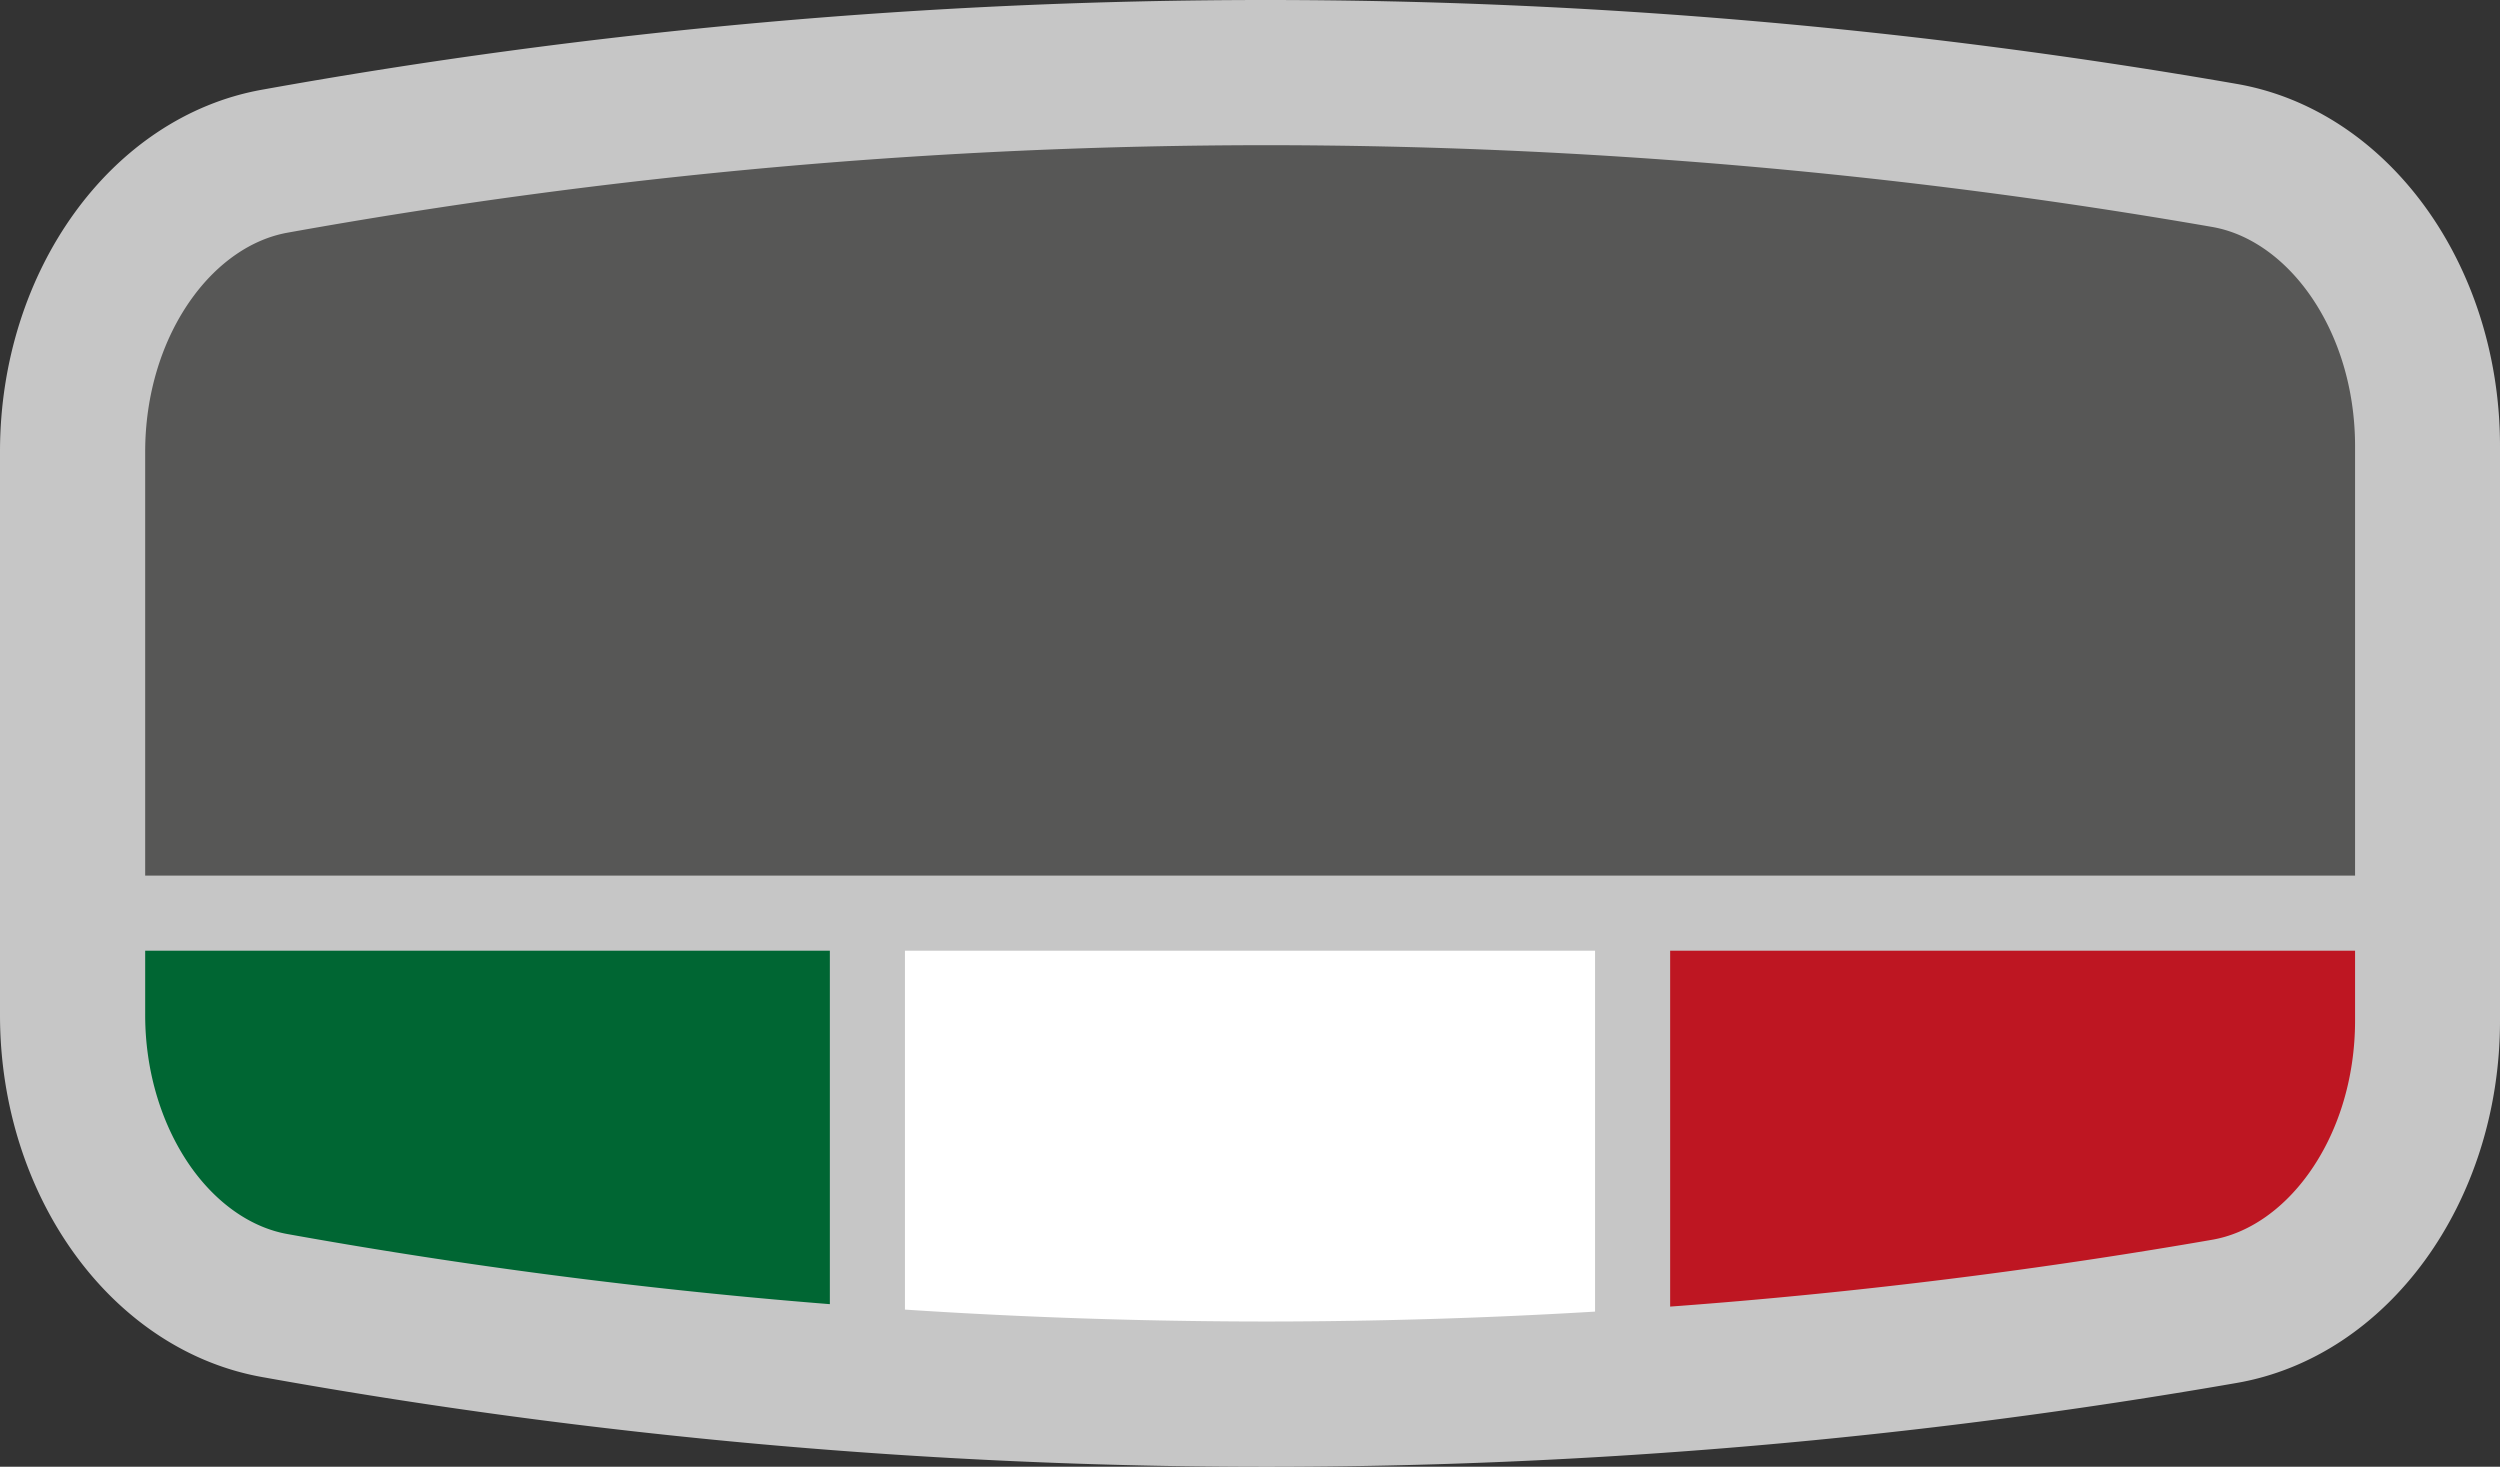
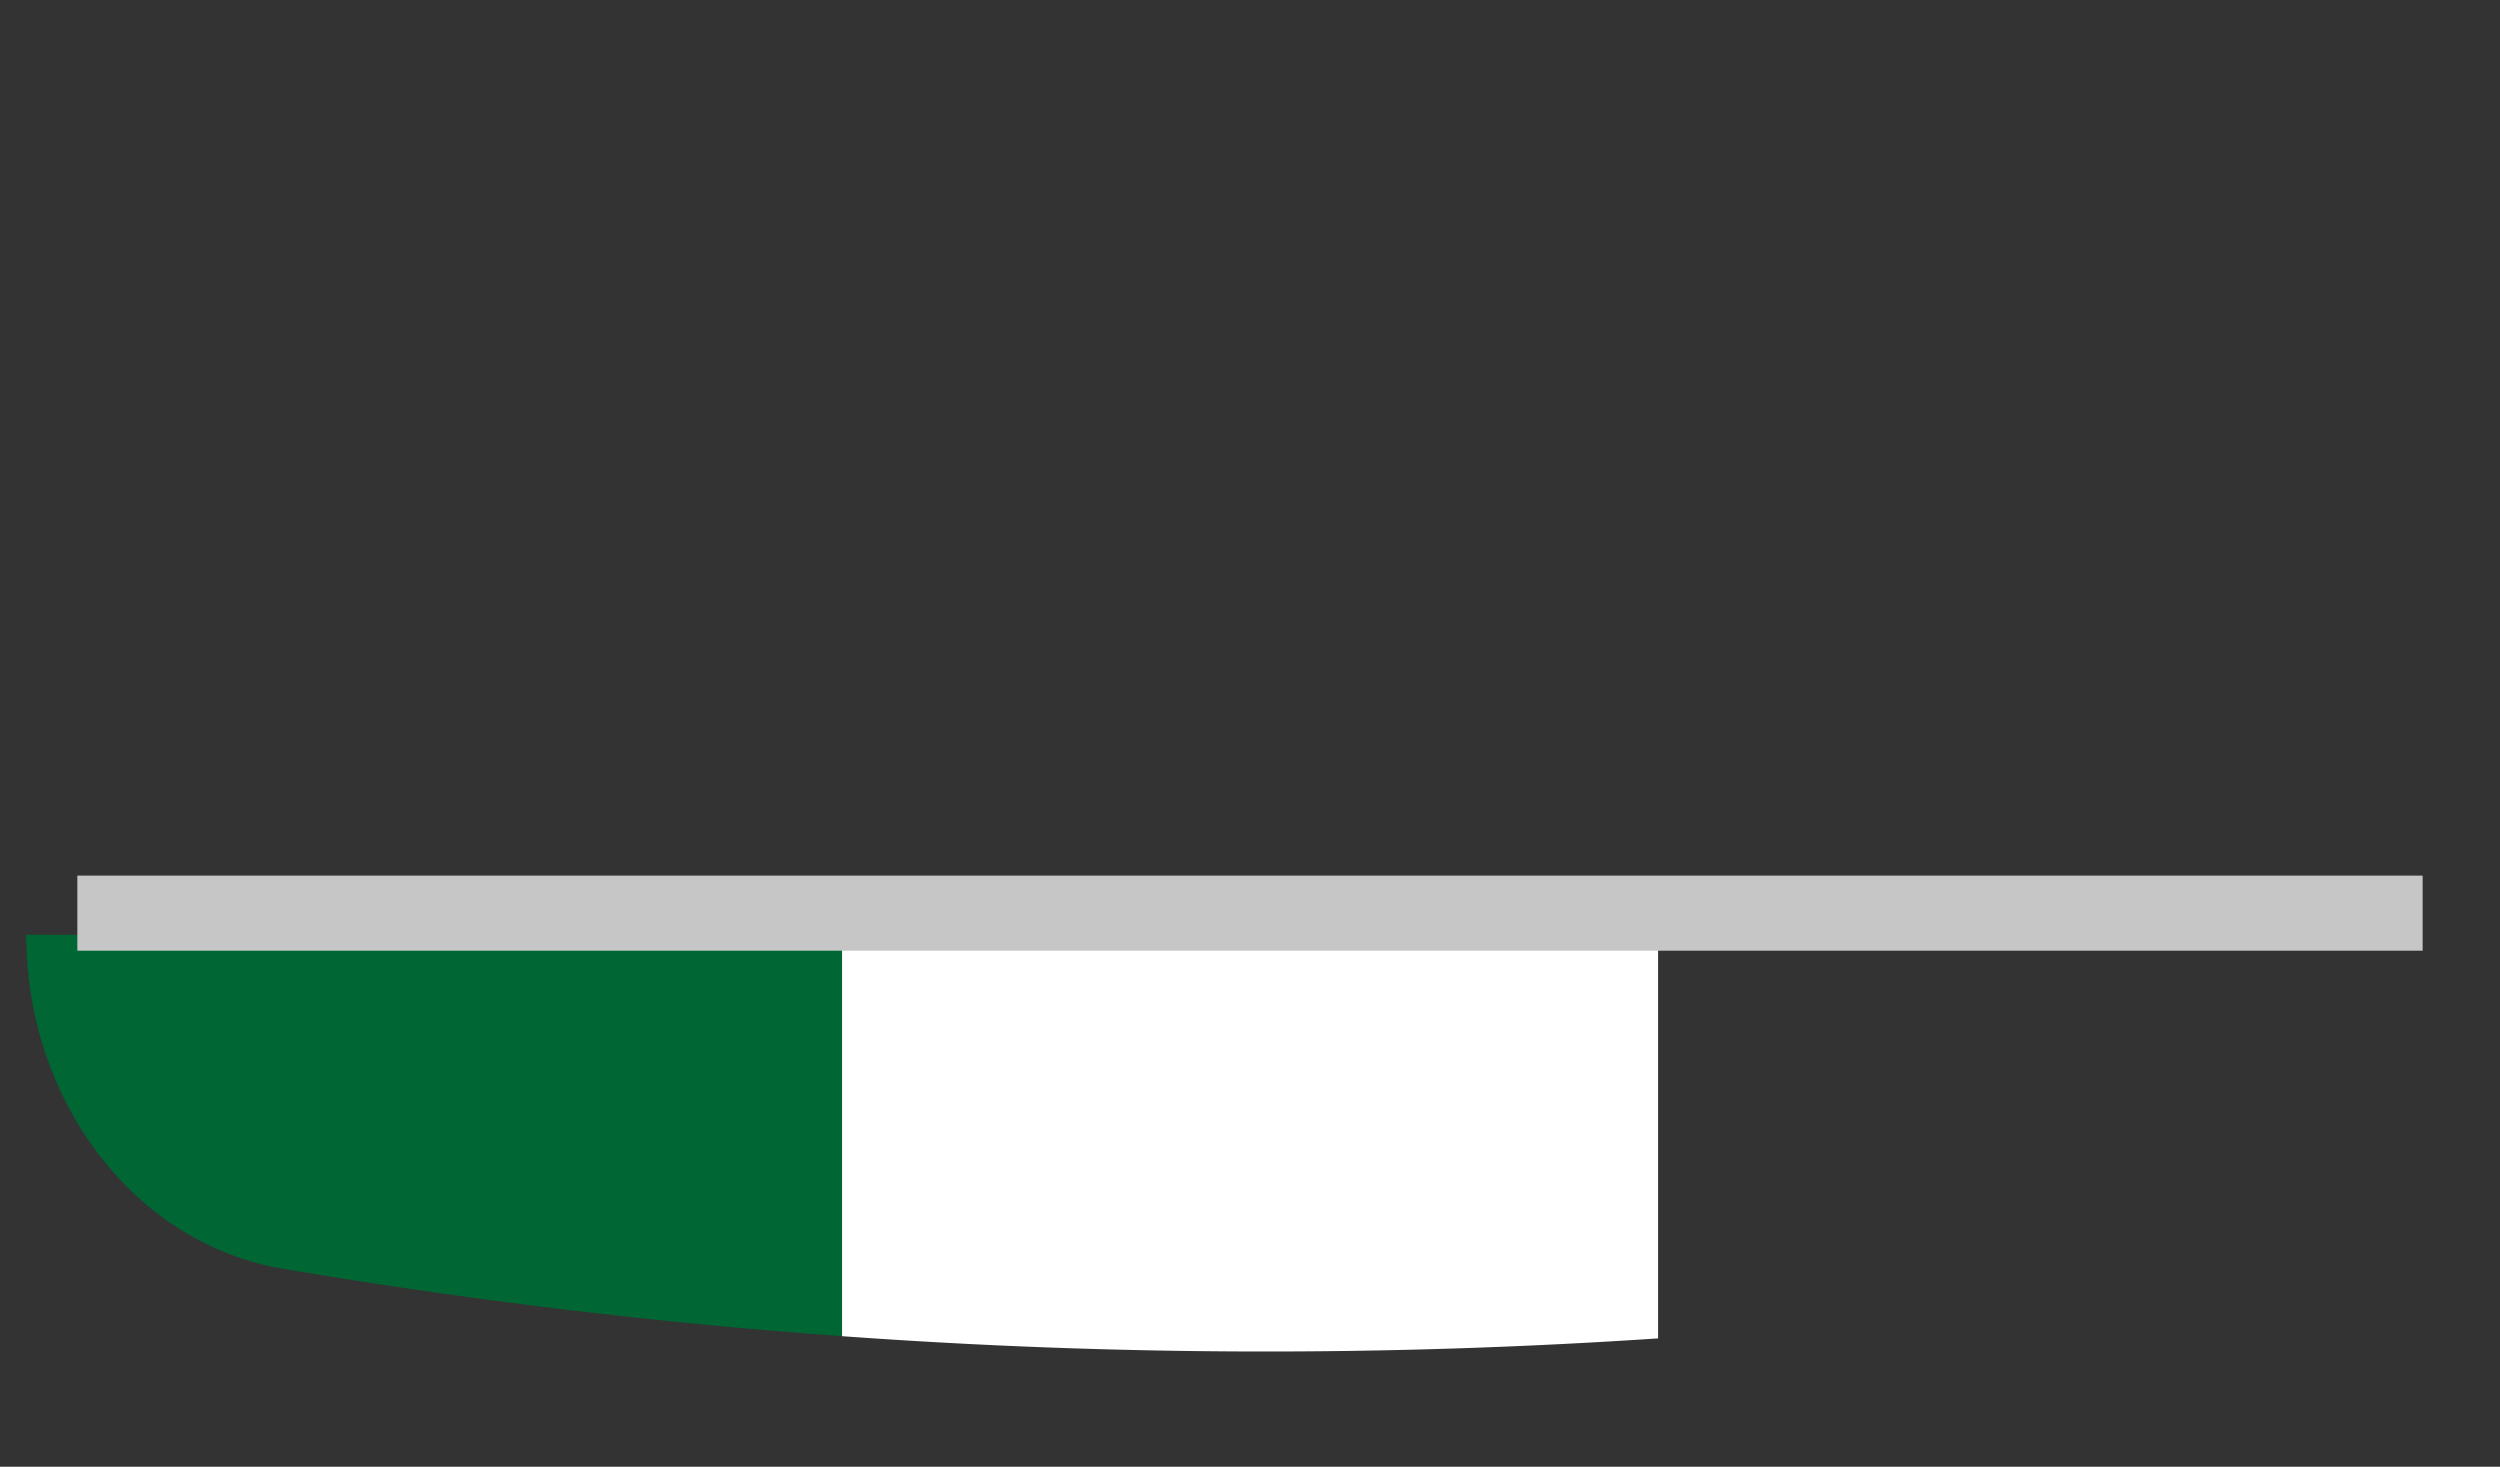
<svg xmlns="http://www.w3.org/2000/svg" viewBox="0 0 499.37 292.98">
  <rect x="0" y="0" width="499.37" height="292.98" fill="#333333" stroke="none" />
  <defs>
    <style>.cls-1{fill:#575756;}.cls-2{fill:#063;}.cls-3{fill:#fff;}.cls-4{fill:#be1622;}.cls-5{fill:none;stroke:#c6c6c6;stroke-miterlimit:10;stroke-width:15px;}.cls-6{fill:#c6c6c6;}</style>
  </defs>
  <g id="Livello_2" data-name="Livello 2">
    <g id="Livello_1-2" data-name="Livello 1">
      <g id="LINE">
-         <path class="cls-1" d="M66.6,27.25a1048.75,1048.75,0,0,1,365.89-1.09c28,4.87,48.78,33.44,48.78,67.11V199.71c0,33.67-20.77,62.24-48.78,67.11A1048.75,1048.75,0,0,1,66.6,265.73c-27.89-5-48.5-33.52-48.5-67.06V94.32C18.1,60.77,38.71,32.27,66.6,27.25Z" />
-       </g>
+         </g>
      <path class="cls-2" d="M5.25,186.71c0,33.37,21.75,61.73,51.18,66.71q55.67,9.43,111.77,13.48V187.05Z" />
      <path class="cls-3" d="M168.2,187.05V266.9a1172.32,1172.32,0,0,0,163,.44V187.4Z" />
-       <path class="cls-4" d="M331.16,187.4v79.94q55.9-3.75,111.48-12.83c29.56-4.84,51.48-33.27,51.48-66.77Z" />
-       <line class="cls-5" x1="173.26" y1="182.4" x2="173.26" y2="276.52" />
-       <line class="cls-5" x1="326.11" y1="182.4" x2="326.11" y2="276.52" />
      <g id="LINE-2" data-name="LINE">
-         <path class="cls-6" d="M252.87,29a1106.57,1106.57,0,0,1,189,16.33c7.13,1.24,13.92,5.86,19.12,13,6.08,8.37,9.43,19.3,9.43,30.78V203.87c0,11.48-3.35,22.41-9.43,30.77-5.2,7.15-12,11.77-19.12,13a1106.6,1106.6,0,0,1-189,16.33A1106.77,1106.77,0,0,1,57.42,246.5c-7.12-1.27-13.88-5.92-19.05-13.06-6-8.36-9.37-19.26-9.37-30.7V90.24c0-11.44,3.33-22.34,9.37-30.7C43.54,52.4,50.3,47.76,57.42,46.48A1106.79,1106.79,0,0,1,252.87,29h0m0-29A1133.13,1133.13,0,0,0,52.28,17.93C22.22,23.34,0,54.07,0,90.24v112.5c0,36.17,22.22,66.9,52.28,72.31A1133.13,1133.13,0,0,0,252.86,293a1132.52,1132.52,0,0,0,193.92-16.76c30.2-5.24,52.59-36.05,52.59-72.35V89.12c0-36.31-22.39-67.12-52.59-72.36A1131.42,1131.42,0,0,0,252.86,0Z" />
-       </g>
+         </g>
      <line class="cls-5" x1="483.92" y1="182.4" x2="15.45" y2="182.4" />
    </g>
  </g>
</svg>